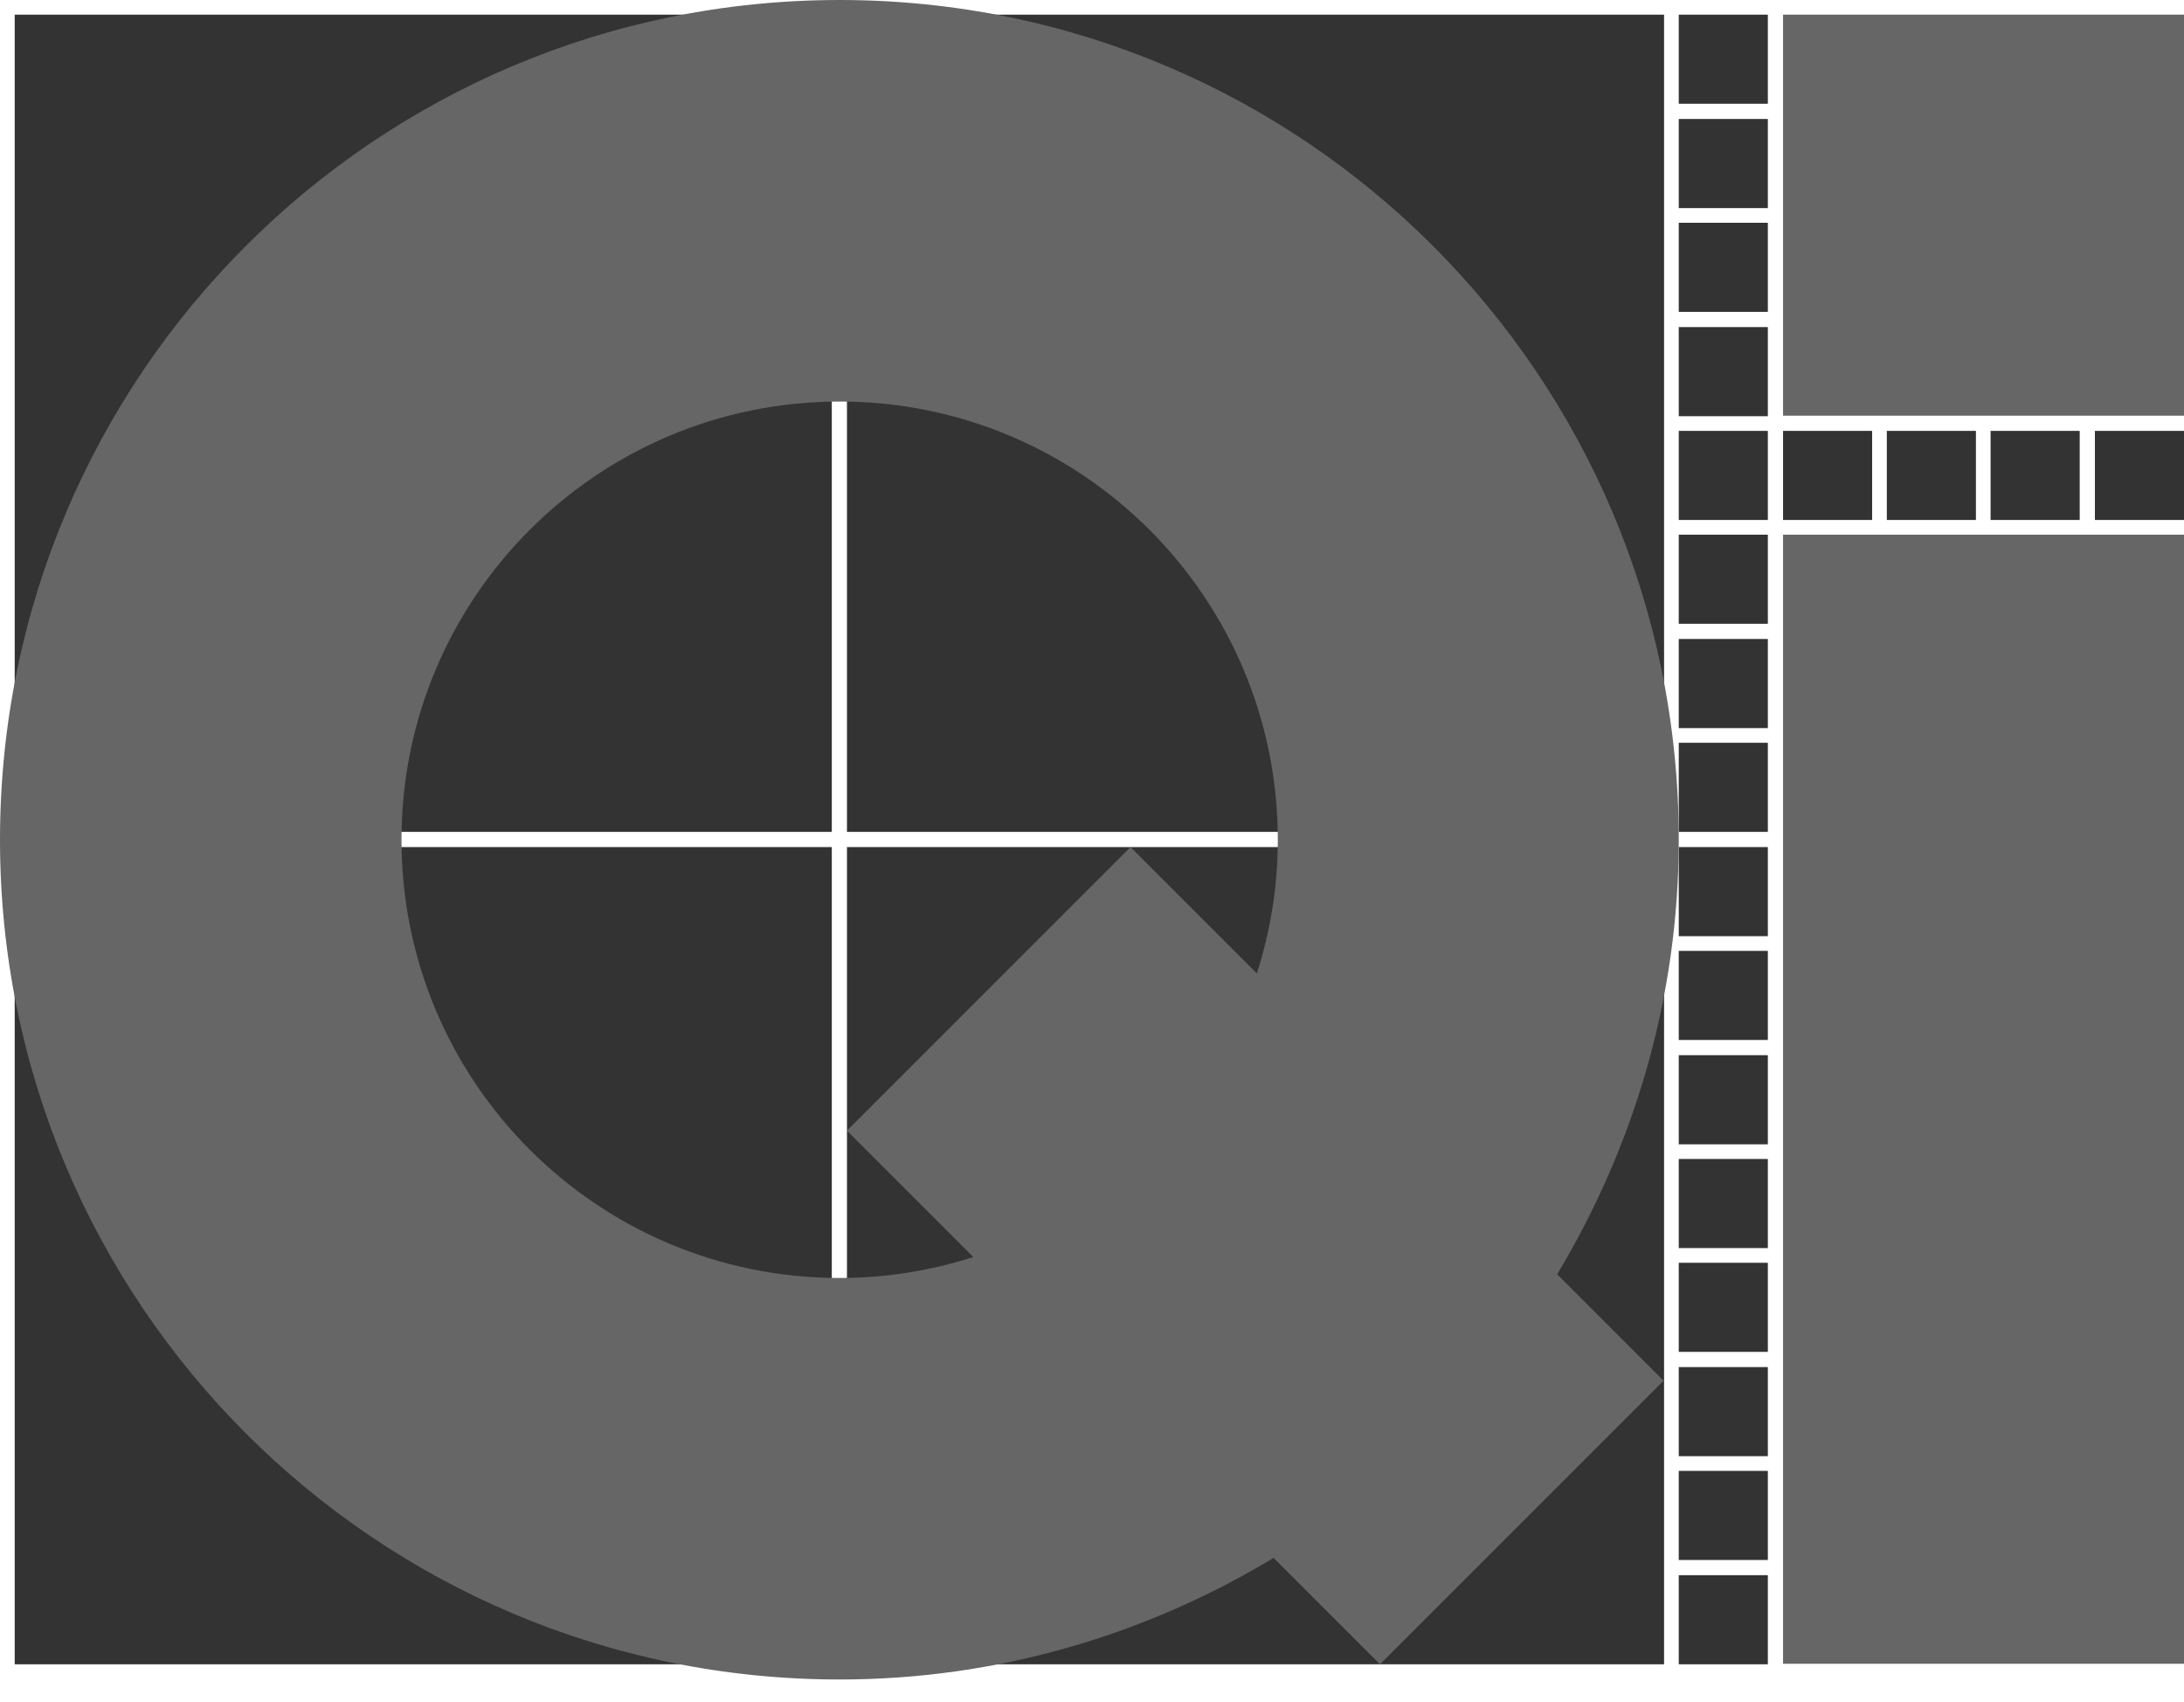
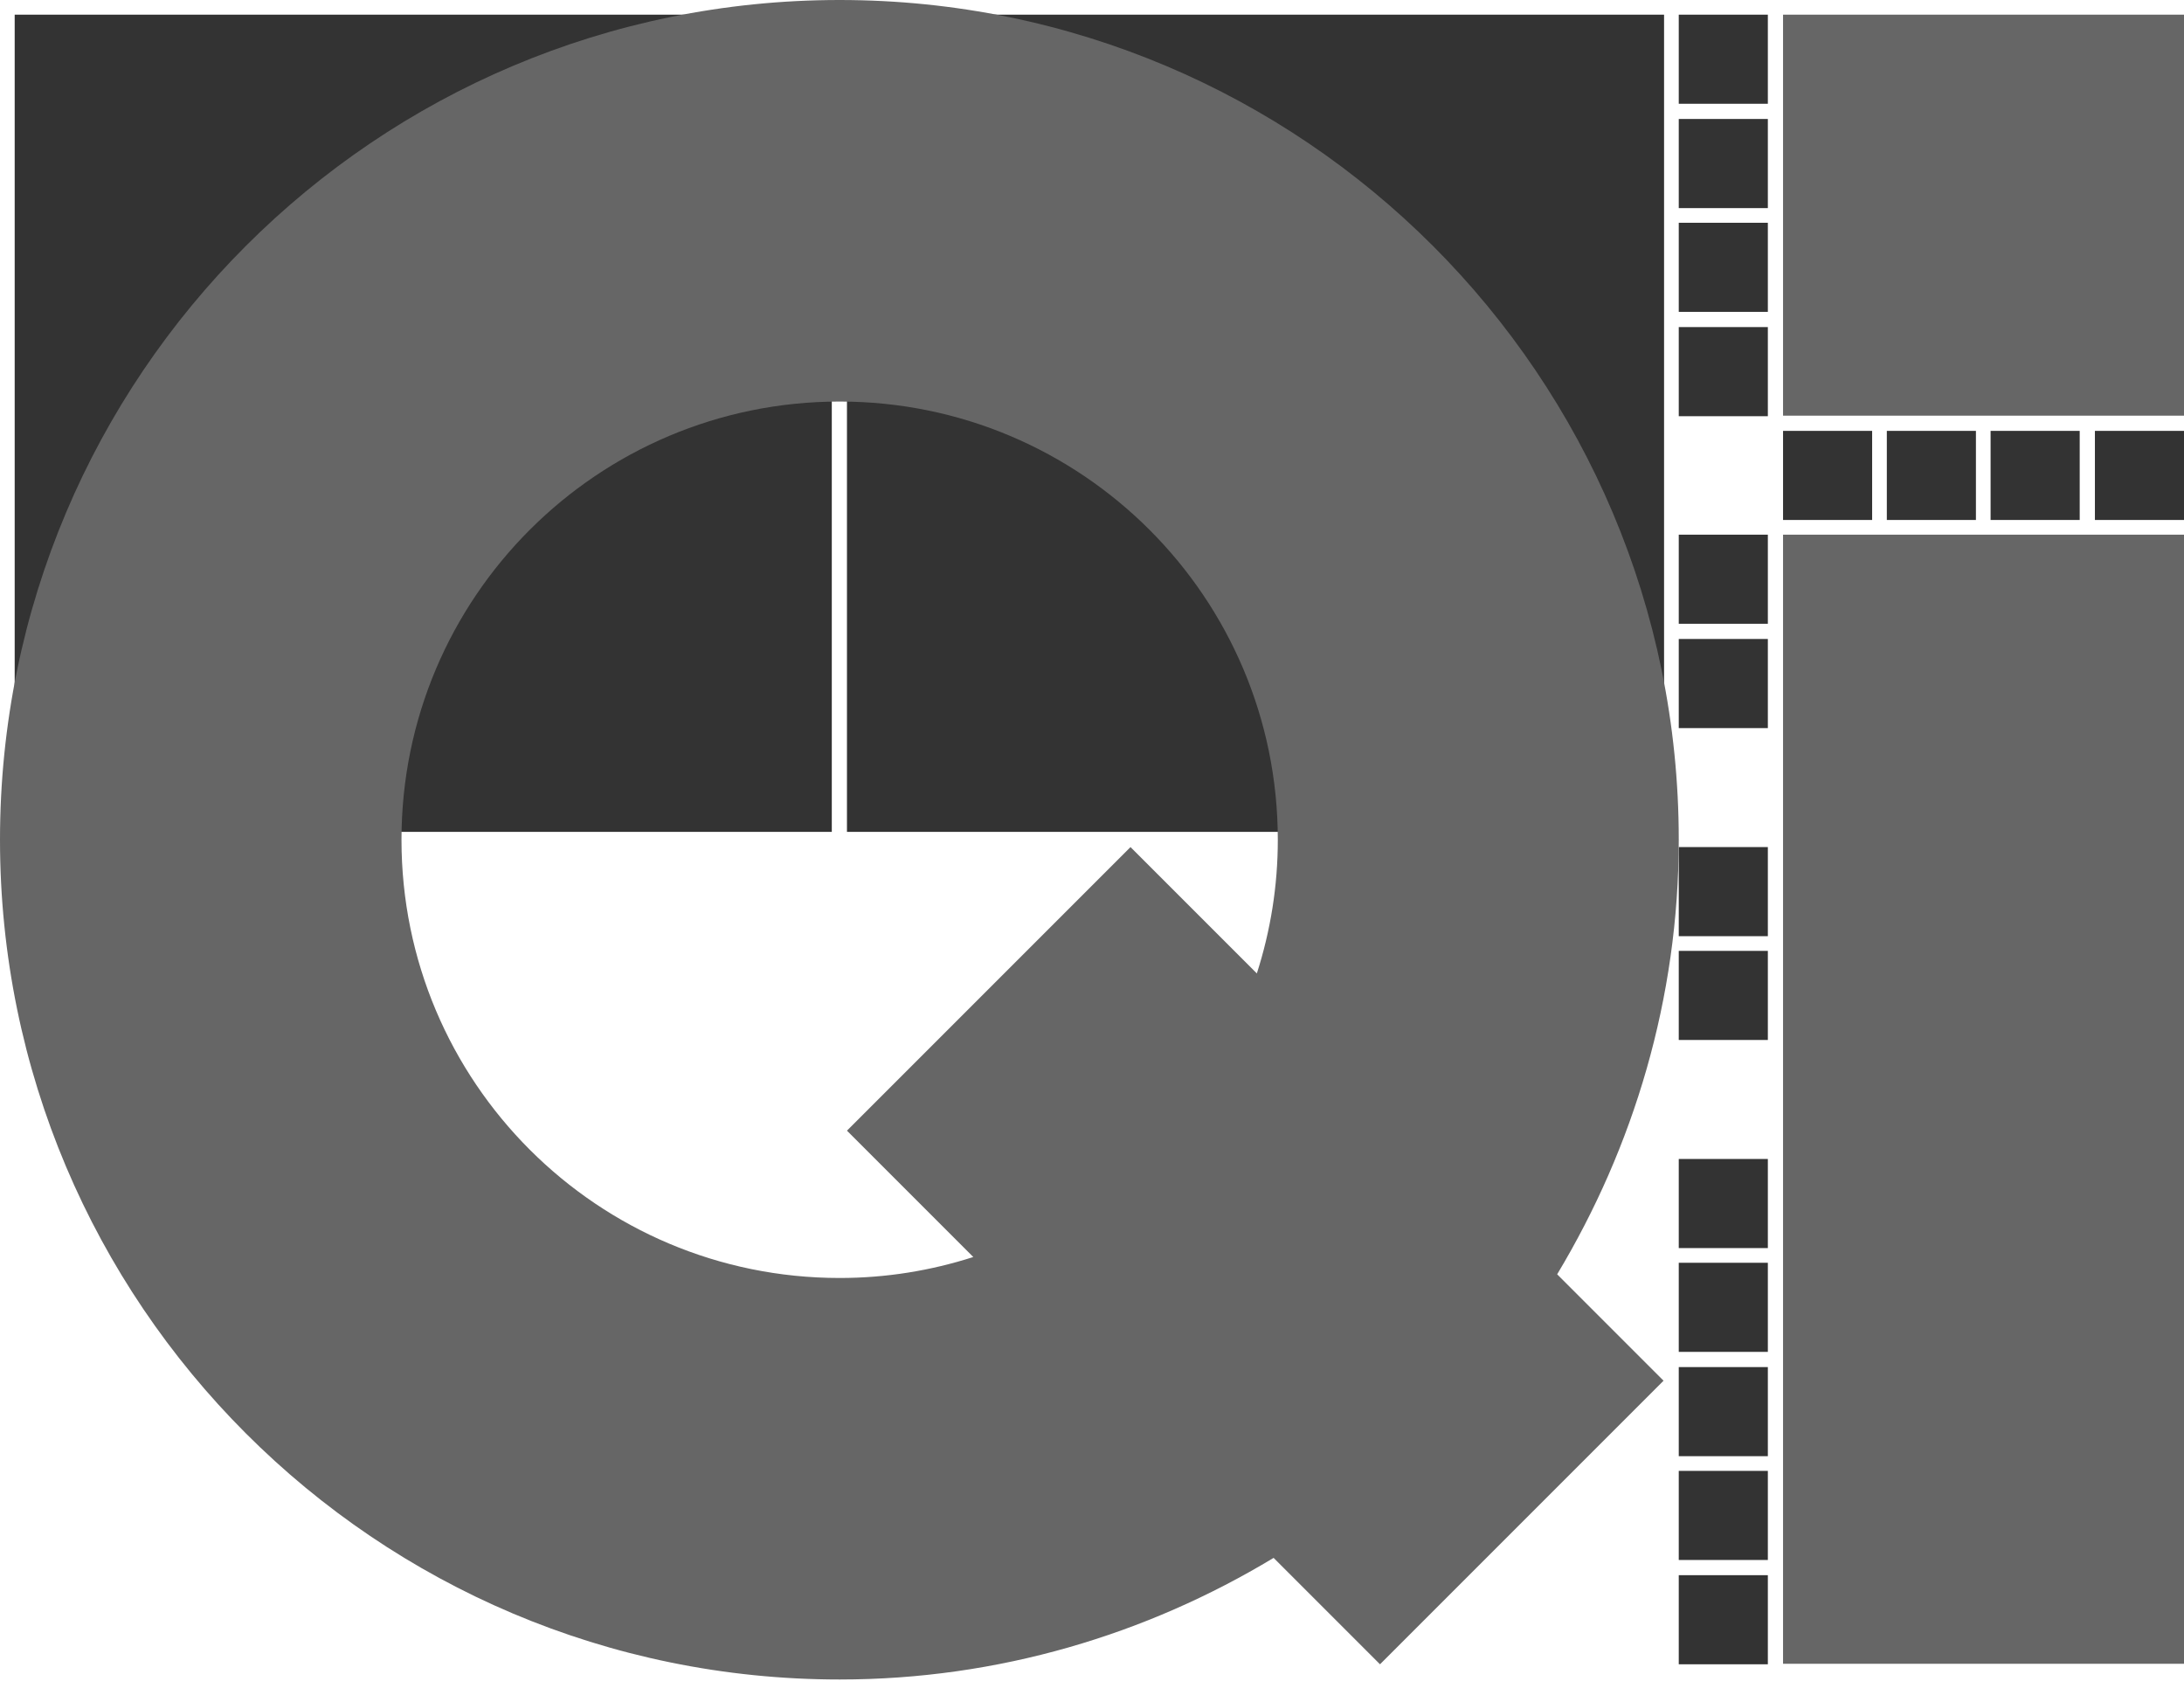
<svg xmlns="http://www.w3.org/2000/svg" width="77" height="60" viewBox="0 0 77 60" fill="none">
  <path d="M29.326 0.517H0.518V29.325H29.326V0.517Z" fill="#333333" />
  <path d="M58.669 0.517H29.861V29.325H58.669V0.517Z" fill="#333333" />
-   <path d="M29.326 29.861H0.518V58.669H29.326V29.861Z" fill="#333333" />
-   <path d="M58.669 29.861H29.861V58.669H58.669V29.861Z" fill="#333333" />
  <path d="M62.328 0.517H59.187V3.658H62.328V0.517Z" fill="#333333" />
  <path d="M62.328 4.194H59.187V7.336H62.328V4.194Z" fill="#333333" />
  <path d="M62.328 7.853H59.187V10.994H62.328V7.853Z" fill="#333333" />
  <path d="M62.328 11.53H59.187V14.672H62.328V11.53Z" fill="#333333" />
-   <path d="M62.328 15.189H59.187V18.33H62.328V15.189Z" fill="#333333" />
  <path d="M62.328 18.848H59.187V21.989H62.328V18.848Z" fill="#333333" />
  <path d="M62.328 22.525H59.187V25.667H62.328V22.525Z" fill="#333333" />
-   <path d="M62.328 26.184H59.187V29.325H62.328V26.184Z" fill="#333333" />
  <path d="M62.328 29.861H59.187V33.002H62.328V29.861Z" fill="#333333" />
  <path d="M62.328 33.52H59.187V36.661H62.328V33.52Z" fill="#333333" />
-   <path d="M62.328 37.197H59.187V40.339H62.328V37.197Z" fill="#333333" />
  <path d="M62.328 40.856H59.187V43.997H62.328V40.856Z" fill="#333333" />
  <path d="M62.328 44.515H59.187V47.656H62.328V44.515Z" fill="#333333" />
  <path d="M62.328 48.192H59.187V51.333H62.328V48.192Z" fill="#333333" />
  <path d="M62.328 51.851H59.187V54.992H62.328V51.851Z" fill="#333333" />
  <path d="M62.328 55.528H59.187V58.669H62.328V55.528Z" fill="#333333" />
  <path d="M66.005 15.189H62.864V18.33H66.005V15.189Z" fill="#333333" />
  <path d="M69.664 15.189H66.523V18.33H69.664V15.189Z" fill="#333333" />
  <path d="M73.323 15.189H70.181V18.33H73.323V15.189Z" fill="#333333" />
  <path d="M77 15.189H73.859V18.33H77V15.189Z" fill="#333333" />
  <path d="M29.603 45.051C21.066 45.051 14.155 38.14 14.155 29.603C14.155 21.066 21.066 14.155 29.603 14.155C38.14 14.155 45.051 21.066 45.051 29.603C45.051 31.247 44.792 32.818 44.312 34.315L39.858 29.861L29.861 39.858L34.315 44.312C32.818 44.792 31.247 45.051 29.603 45.051ZM59.187 29.603C59.187 13.249 45.938 0 29.603 0C13.249 0 0 13.249 0 29.603C0 45.938 13.249 59.205 29.603 59.205C35.202 59.205 40.431 57.616 44.903 54.918L48.654 58.669L58.651 48.672L54.9 44.921C57.597 40.431 59.187 35.202 59.187 29.603Z" fill="#666666" />
  <path d="M77 0.517H62.864V14.653H77V0.517Z" fill="#666666" />
  <path d="M77 18.848H62.864V58.651H77V18.848Z" fill="#666666" />
</svg>